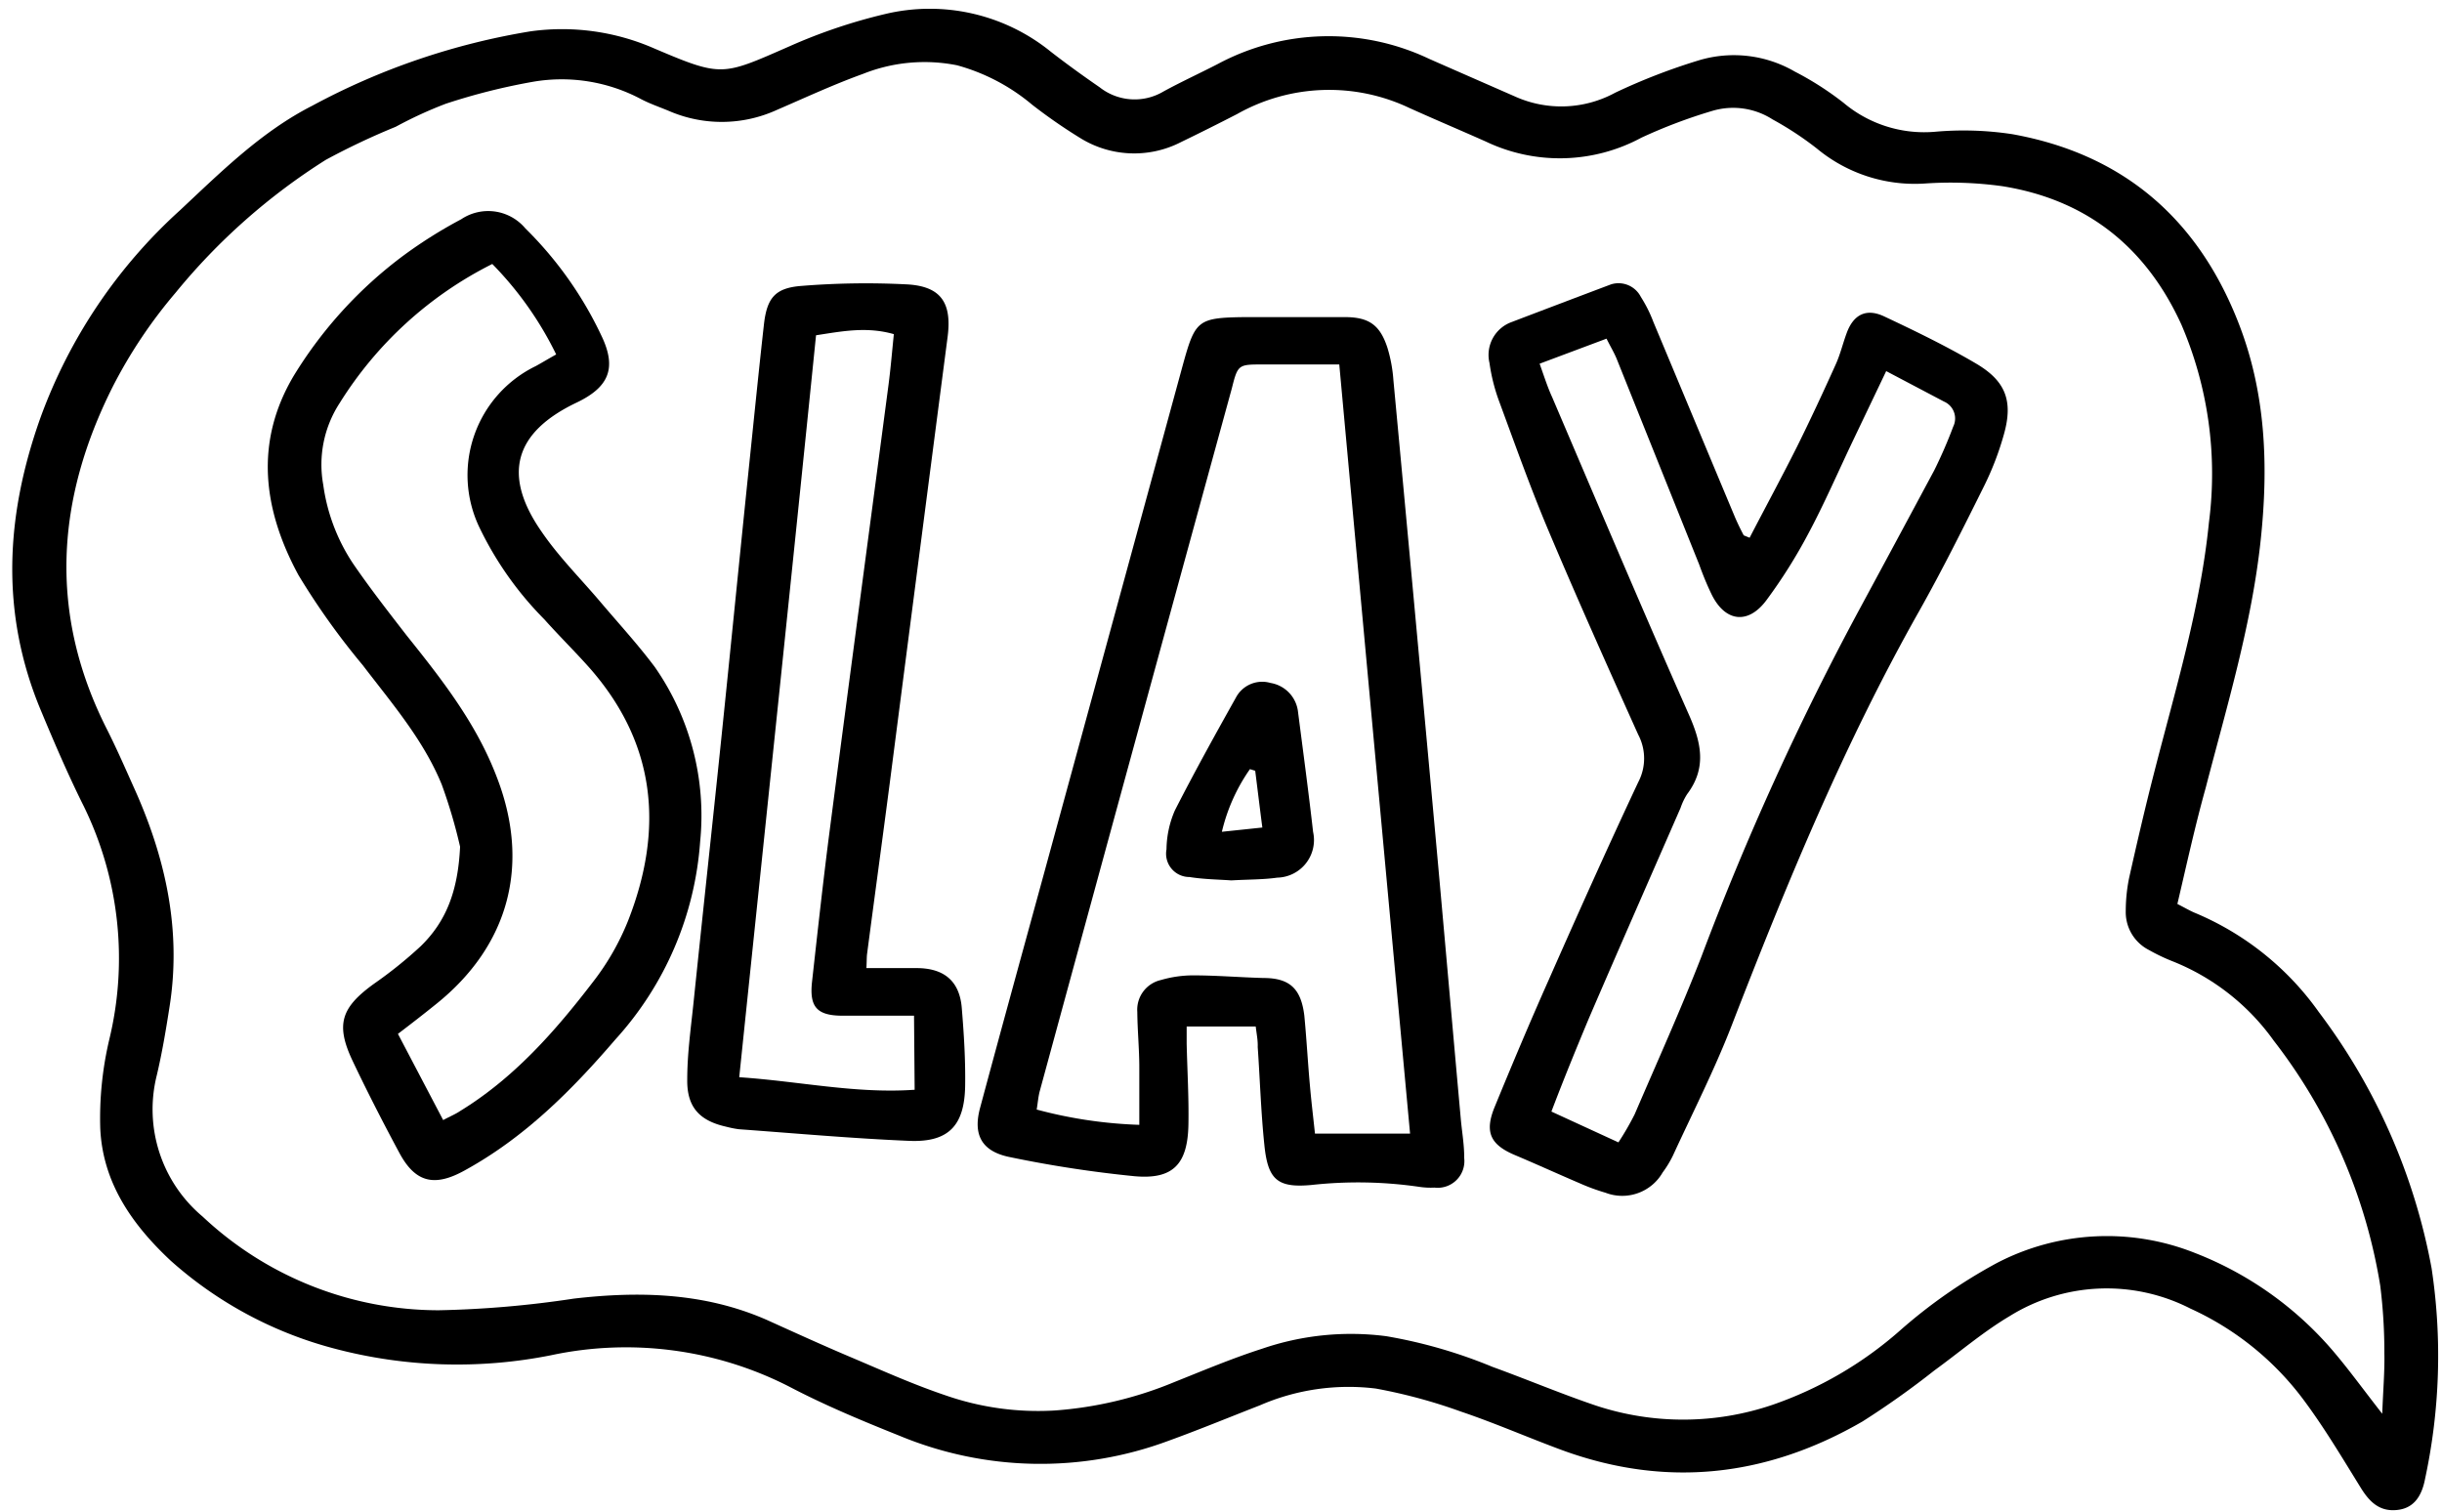
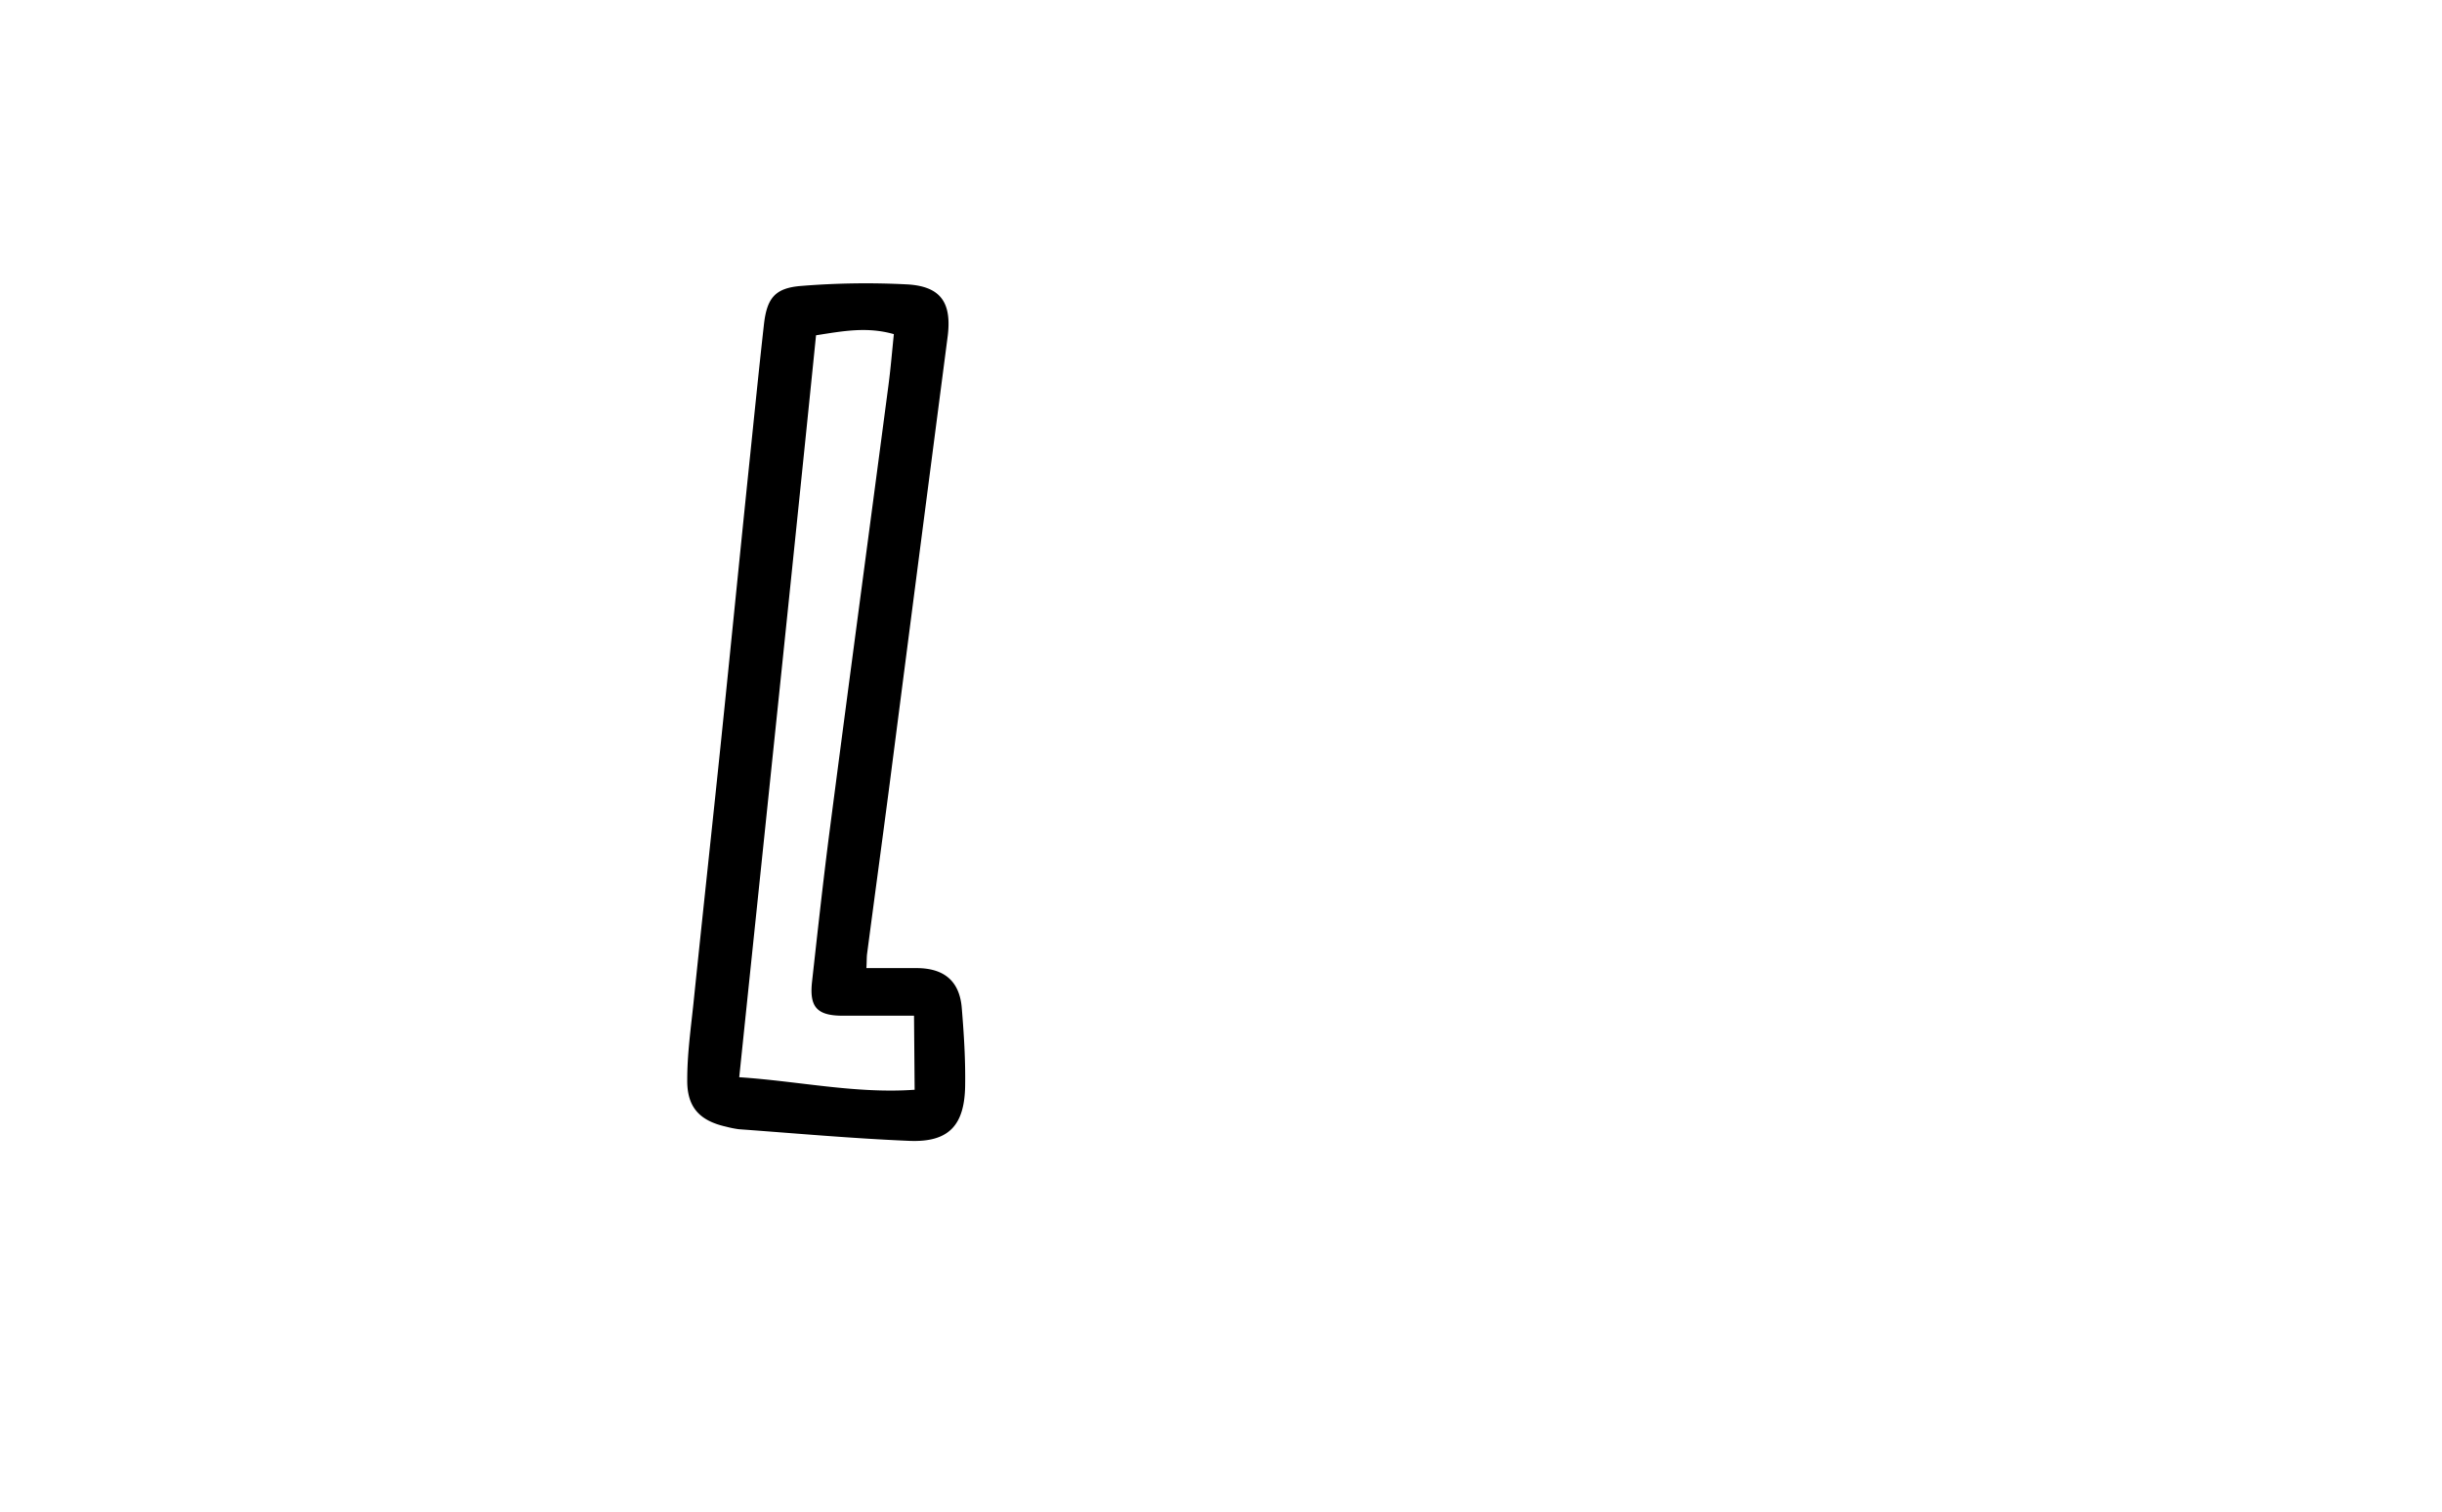
<svg xmlns="http://www.w3.org/2000/svg" data-name="Layer 1" height="120.7" preserveAspectRatio="xMidYMid meet" version="1.0" viewBox="2.0 39.3 194.9 120.7" width="194.9" zoomAndPan="magnify">
  <g id="change1_1">
-     <path d="M175.78,111.45c.64.33,1,.54,1.35.69a23,23,0,0,1,9.94,7.94,48.54,48.54,0,0,1,9,20.45,46.74,46.74,0,0,1-.52,16.8c-.3,1.59-1.05,2.37-2.23,2.49-1.4.15-2.2-.64-2.89-1.75-1.48-2.39-2.92-4.82-4.6-7.07a23.27,23.27,0,0,0-9-7.25,14.67,14.67,0,0,0-14.44.6c-2.12,1.26-4,2.88-6,4.33a68.45,68.45,0,0,1-5.73,4.07c-7.62,4.41-15.64,5.35-24,2.29-2.71-1-5.35-2.16-8.08-3.08a42.36,42.36,0,0,0-6.77-1.83,17.77,17.77,0,0,0-9.26,1.34c-2.44.95-4.86,1.95-7.32,2.84a29.31,29.31,0,0,1-21.43-.41c-3-1.2-6-2.45-8.82-3.93a28.64,28.64,0,0,0-19-2.5,38.29,38.29,0,0,1-17.36-.55,31.63,31.63,0,0,1-13-7C12.5,137,10.18,133.65,10,129.32a27.37,27.37,0,0,1,.71-7,27.6,27.6,0,0,0-2-18.62C7.45,101.18,6.34,98.59,5.26,96,2,88.2,2.45,80.42,5.24,72.61A41.4,41.4,0,0,1,16.37,56.08c3.28-3.07,6.49-6.27,10.55-8.34A55.54,55.54,0,0,1,44.35,41.8a18.34,18.34,0,0,1,9.85,1.36c5.45,2.32,5.43,2.19,10.8-.16a43.31,43.31,0,0,1,7.6-2.57,15.33,15.33,0,0,1,13.27,3c1.29,1,2.58,1.93,3.9,2.84a4.51,4.51,0,0,0,5.11.32c1.41-.77,2.88-1.44,4.31-2.18A18.73,18.73,0,0,1,116.07,44c2.27,1,4.56,2,6.84,3a9,9,0,0,0,8-.3,48.5,48.5,0,0,1,6.73-2.6,9.69,9.69,0,0,1,7.6.91,24.71,24.71,0,0,1,3.89,2.49,10,10,0,0,0,7.27,2.32,25.78,25.78,0,0,1,6.21.19c8.78,1.58,14.74,6.68,18,14.94,2.24,5.65,2.45,11.52,1.82,17.45-.72,6.76-2.7,13.26-4.4,19.82C177.2,105.19,176.53,108.26,175.78,111.45Zm16.35,40.69c.07-1.9.2-3.36.17-4.81a42.63,42.63,0,0,0-.33-5.42,43.16,43.16,0,0,0-8.5-19.55,18.18,18.18,0,0,0-8.14-6.36,15,15,0,0,1-1.81-.87,3.39,3.39,0,0,1-1.86-3.12,13.33,13.33,0,0,1,.26-2.6c.63-2.81,1.28-5.62,2-8.42,1.69-6.62,3.7-13.18,4.38-20a30.15,30.15,0,0,0-2.19-15.76c-2.82-6.2-7.57-10-14.31-11.07a30,30,0,0,0-6.22-.21,12.24,12.24,0,0,1-8.58-2.8,25.88,25.88,0,0,0-3.53-2.32,5.82,5.82,0,0,0-4.84-.67A41.64,41.64,0,0,0,133,50.29a13.71,13.71,0,0,1-12.41.31c-2-.89-4.06-1.76-6.08-2.67a14.94,14.94,0,0,0-13.75.46q-2.23,1.15-4.5,2.25a8.17,8.17,0,0,1-8.09-.35,42.68,42.68,0,0,1-3.79-2.63,15.78,15.78,0,0,0-6-3.15,13.26,13.26,0,0,0-7.51.69c-2.33.84-4.59,1.89-6.86,2.87a10.59,10.59,0,0,1-8.61.09c-.74-.31-1.51-.57-2.22-.94a13.49,13.49,0,0,0-8.6-1.4,49.87,49.87,0,0,0-7,1.76,33.16,33.16,0,0,0-4,1.84A56.63,56.63,0,0,0,28,52.06,49.69,49.69,0,0,0,16,62.68a38.78,38.78,0,0,0-5,7.48c-4.53,9-5.13,18.08-.51,27.26.76,1.5,1.42,3,2.12,4.57,2.59,5.67,3.92,11.55,2.9,17.8-.28,1.79-.58,3.58-1,5.35a11.17,11.17,0,0,0,3.67,11.27A27.53,27.53,0,0,0,37,143.88a82,82,0,0,0,10.8-.93c5.28-.61,10.45-.47,15.4,1.7,2.21,1,4.4,2,6.62,2.94,2.53,1.07,5,2.19,7.64,3.08a22.47,22.47,0,0,0,8.72,1.21,30.57,30.57,0,0,0,9.55-2.27c2.31-.92,4.6-1.89,7-2.66a21.87,21.87,0,0,1,9.91-1,39.43,39.43,0,0,1,8.48,2.45c2.76,1,5.5,2.16,8.29,3.1a22.15,22.15,0,0,0,14.05-.07,30.37,30.37,0,0,0,10.19-5.94,41.41,41.41,0,0,1,7.74-5.39,19,19,0,0,1,15.8-.79,27.67,27.67,0,0,1,11.3,8.16C189.61,148.81,190.67,150.27,192.13,152.14Z" />
-   </g>
+     </g>
  <g id="change1_2">
-     <path d="M141.64,82.22c1.26-2.43,2.56-4.83,3.79-7.28,1.07-2.16,2.09-4.35,3.08-6.55.36-.79.56-1.64.86-2.46.53-1.5,1.55-2.06,3-1.38,2.49,1.17,5,2.39,7.33,3.76s3,2.94,2.24,5.64a23.45,23.45,0,0,1-1.58,4.13c-1.67,3.36-3.35,6.73-5.19,10-6,10.62-10.61,21.83-15,33.17-1.36,3.49-3.07,6.85-4.64,10.26a8.33,8.33,0,0,1-.83,1.37,3.72,3.72,0,0,1-4.56,1.62,16.51,16.51,0,0,1-2.07-.76c-1.73-.74-3.44-1.52-5.17-2.25-1.94-.82-2.43-1.82-1.62-3.81,1.4-3.41,2.83-6.81,4.33-10.18,2.33-5.28,4.69-10.55,7.14-15.77a4.06,4.06,0,0,0,0-3.79c-2.45-5.45-4.89-10.9-7.21-16.4-1.43-3.4-2.66-6.88-3.94-10.34a14.66,14.66,0,0,1-.72-2.92A2.79,2.79,0,0,1,122.66,65c2.62-1,5.26-2,7.91-3a2,2,0,0,1,2.39,1,10.73,10.73,0,0,1,1,2c2.18,5.2,4.34,10.4,6.52,15.6.21.49.46,1,.69,1.43Zm-10.47,48.26a23.37,23.37,0,0,0,1.29-2.23c1.8-4.19,3.68-8.35,5.33-12.59A226.75,226.75,0,0,1,150.37,88c2-3.7,4-7.42,6-11.15a37.36,37.36,0,0,0,1.52-3.5,1.47,1.47,0,0,0-.74-2l-4.61-2.43-2.67,5.59c-1.18,2.48-2.27,5-3.57,7.43A41.67,41.67,0,0,1,143,87.18c-1.47,2-3.3,1.76-4.38-.41-.38-.78-.71-1.59-1-2.4q-3.3-8.22-6.59-16.43c-.22-.53-.51-1-.81-1.61l-5.34,2c.38,1.07.64,1.89,1,2.67,3.61,8.45,7.18,16.91,10.9,25.31,1,2.25,1.46,4.27-.13,6.38a5,5,0,0,0-.52,1.09c-2.44,5.59-4.9,11.18-7.31,16.78-1,2.39-2,4.83-3,7.46Z" />
-   </g>
+     </g>
  <g id="change1_3">
-     <path d="M102.22,121.23H96.71c0,.5,0,1,0,1.39.05,2.15.18,4.29.14,6.44-.06,3.17-1.23,4.4-4.31,4.12a95,95,0,0,1-9.92-1.52c-2.27-.45-3-1.78-2.38-4,1.67-6.22,3.38-12.42,5.08-18.63q5.54-20.28,11.07-40.55c1-3.63,1.19-3.82,4.94-3.87q4,0,8,0c1.94,0,2.82.64,3.41,2.47a11.67,11.67,0,0,1,.47,2.56q1.62,17.32,3.2,34.64c.74,8.08,1.44,16.16,2.17,24.24.09,1.07.29,2.13.28,3.2a2.13,2.13,0,0,1-2.37,2.37,6.14,6.14,0,0,1-1.21-.06,34,34,0,0,0-8.61-.15c-2.72.25-3.48-.42-3.76-3.2-.27-2.6-.35-5.22-.53-7.82C102.4,122.38,102.31,121.93,102.22,121.23Zm6.67-52.84c-2.23,0-4.16,0-6.1,0s-2,0-2.47,1.89q-7.68,28-15.33,56.09c-.12.43-.15.88-.25,1.49a36,36,0,0,0,8.19,1.22c0-1.68,0-3.14,0-4.59s-.15-3-.16-4.42a2.43,2.43,0,0,1,1.89-2.55,9.21,9.21,0,0,1,2.56-.37c1.87,0,3.75.16,5.62.21,2.11,0,3,.87,3.26,3,.18,1.87.28,3.75.45,5.62.11,1.25.26,2.49.4,3.8h7.59C112.65,109.32,110.78,89,108.89,68.39Z" />
-   </g>
+     </g>
  <g id="change1_4">
-     <path d="M38.72,106.88a41.43,41.43,0,0,0-1.46-4.95c-1.46-3.58-4-6.51-6.31-9.54a58,58,0,0,1-5.13-7.19C23,80,22.29,74.6,25.44,69.3a34.07,34.07,0,0,1,8.77-9.61,37,37,0,0,1,4.6-2.89,3.87,3.87,0,0,1,5.12.73,29.92,29.92,0,0,1,6.12,8.67c1.17,2.51.53,4-2,5.22-5,2.37-6,5.77-2.81,10.34,1.37,2,3.09,3.71,4.65,5.55s3,3.4,4.38,5.24a20.74,20.74,0,0,1,3.61,13.92,26.21,26.21,0,0,1-6.76,15.79c-3.52,4.1-7.29,7.87-12.09,10.49-2.36,1.29-3.88.94-5.15-1.42s-2.56-4.87-3.74-7.36c-1.37-2.9-.92-4.25,1.71-6.15a34.2,34.2,0,0,0,3.73-3C37.58,112.87,38.55,110.48,38.72,106.88ZM37.37,128.7c.54-.29,1-.48,1.35-.72,4.31-2.64,7.59-6.37,10.61-10.31a20.1,20.1,0,0,0,2.79-4.86C55,105.48,54.38,98.62,49,92.55c-1.16-1.3-2.4-2.52-3.56-3.82a27,27,0,0,1-5.19-7.36,9.67,9.67,0,0,1,4.51-12.85c.51-.28,1-.58,1.63-.93a27.49,27.49,0,0,0-5.1-7.22,30.41,30.41,0,0,0-12.18,11.1A9,9,0,0,0,27.8,78a15,15,0,0,0,2.41,6.33C31.55,86.28,33,88.14,34.44,90,37.24,93.5,40,97,41.64,101.3c2.72,7,1,13.49-4.88,18.18-.93.75-1.87,1.48-3,2.34Z" />
-   </g>
+     </g>
  <g id="change1_5">
    <path d="M71.15,116.57c1.46,0,2.72,0,4,0,2.16,0,3.43,1,3.61,3.17s.3,4.15.27,6.23c-.05,3.17-1.32,4.51-4.43,4.39-4.55-.19-9.09-.6-13.64-.93a8.1,8.1,0,0,1-1-.2c-2.15-.48-3.15-1.58-3.11-3.79,0-2,.28-4,.49-6,.73-7.07,1.5-14.14,2.23-21.21S61,84.07,61.73,77c.41-3.93.8-7.87,1.24-11.8.24-2.12.89-2.92,3-3.08A64.11,64.11,0,0,1,74.42,62c2.7.16,3.56,1.49,3.21,4.19Q75.31,84,73,101.9c-.59,4.52-1.2,9-1.8,13.56C71.17,115.72,71.18,116,71.15,116.57Zm3.8,3.8c-2.07,0-3.88,0-5.68,0-2.08,0-2.68-.7-2.46-2.71.46-4.13.91-8.26,1.45-12.39,1.53-11.77,3.11-23.53,4.66-35.3.17-1.31.28-2.63.42-4-2.17-.62-4.12-.23-6.21.09-2,19.73-4.07,39.37-6.13,59.22,4.8.32,9.3,1.33,14,1Z" />
  </g>
  <g id="change1_6">
-     <path d="M100.27,109.57c-.94-.07-2.16-.08-3.34-.27a1.86,1.86,0,0,1-1.83-2.21,8,8,0,0,1,.67-3.11c1.53-3,3.19-6,4.87-9a2.37,2.37,0,0,1,2.76-1.17,2.64,2.64,0,0,1,2.2,2.33c.41,3.19.84,6.37,1.2,9.56a3,3,0,0,1-2.86,3.65C102.82,109.51,101.67,109.49,100.27,109.57Zm1.91-8.75-.42-.13a14.47,14.47,0,0,0-2.24,5l3.23-.34C102.53,103.67,102.36,102.24,102.18,100.82Z" />
-   </g>
+     </g>
</svg>